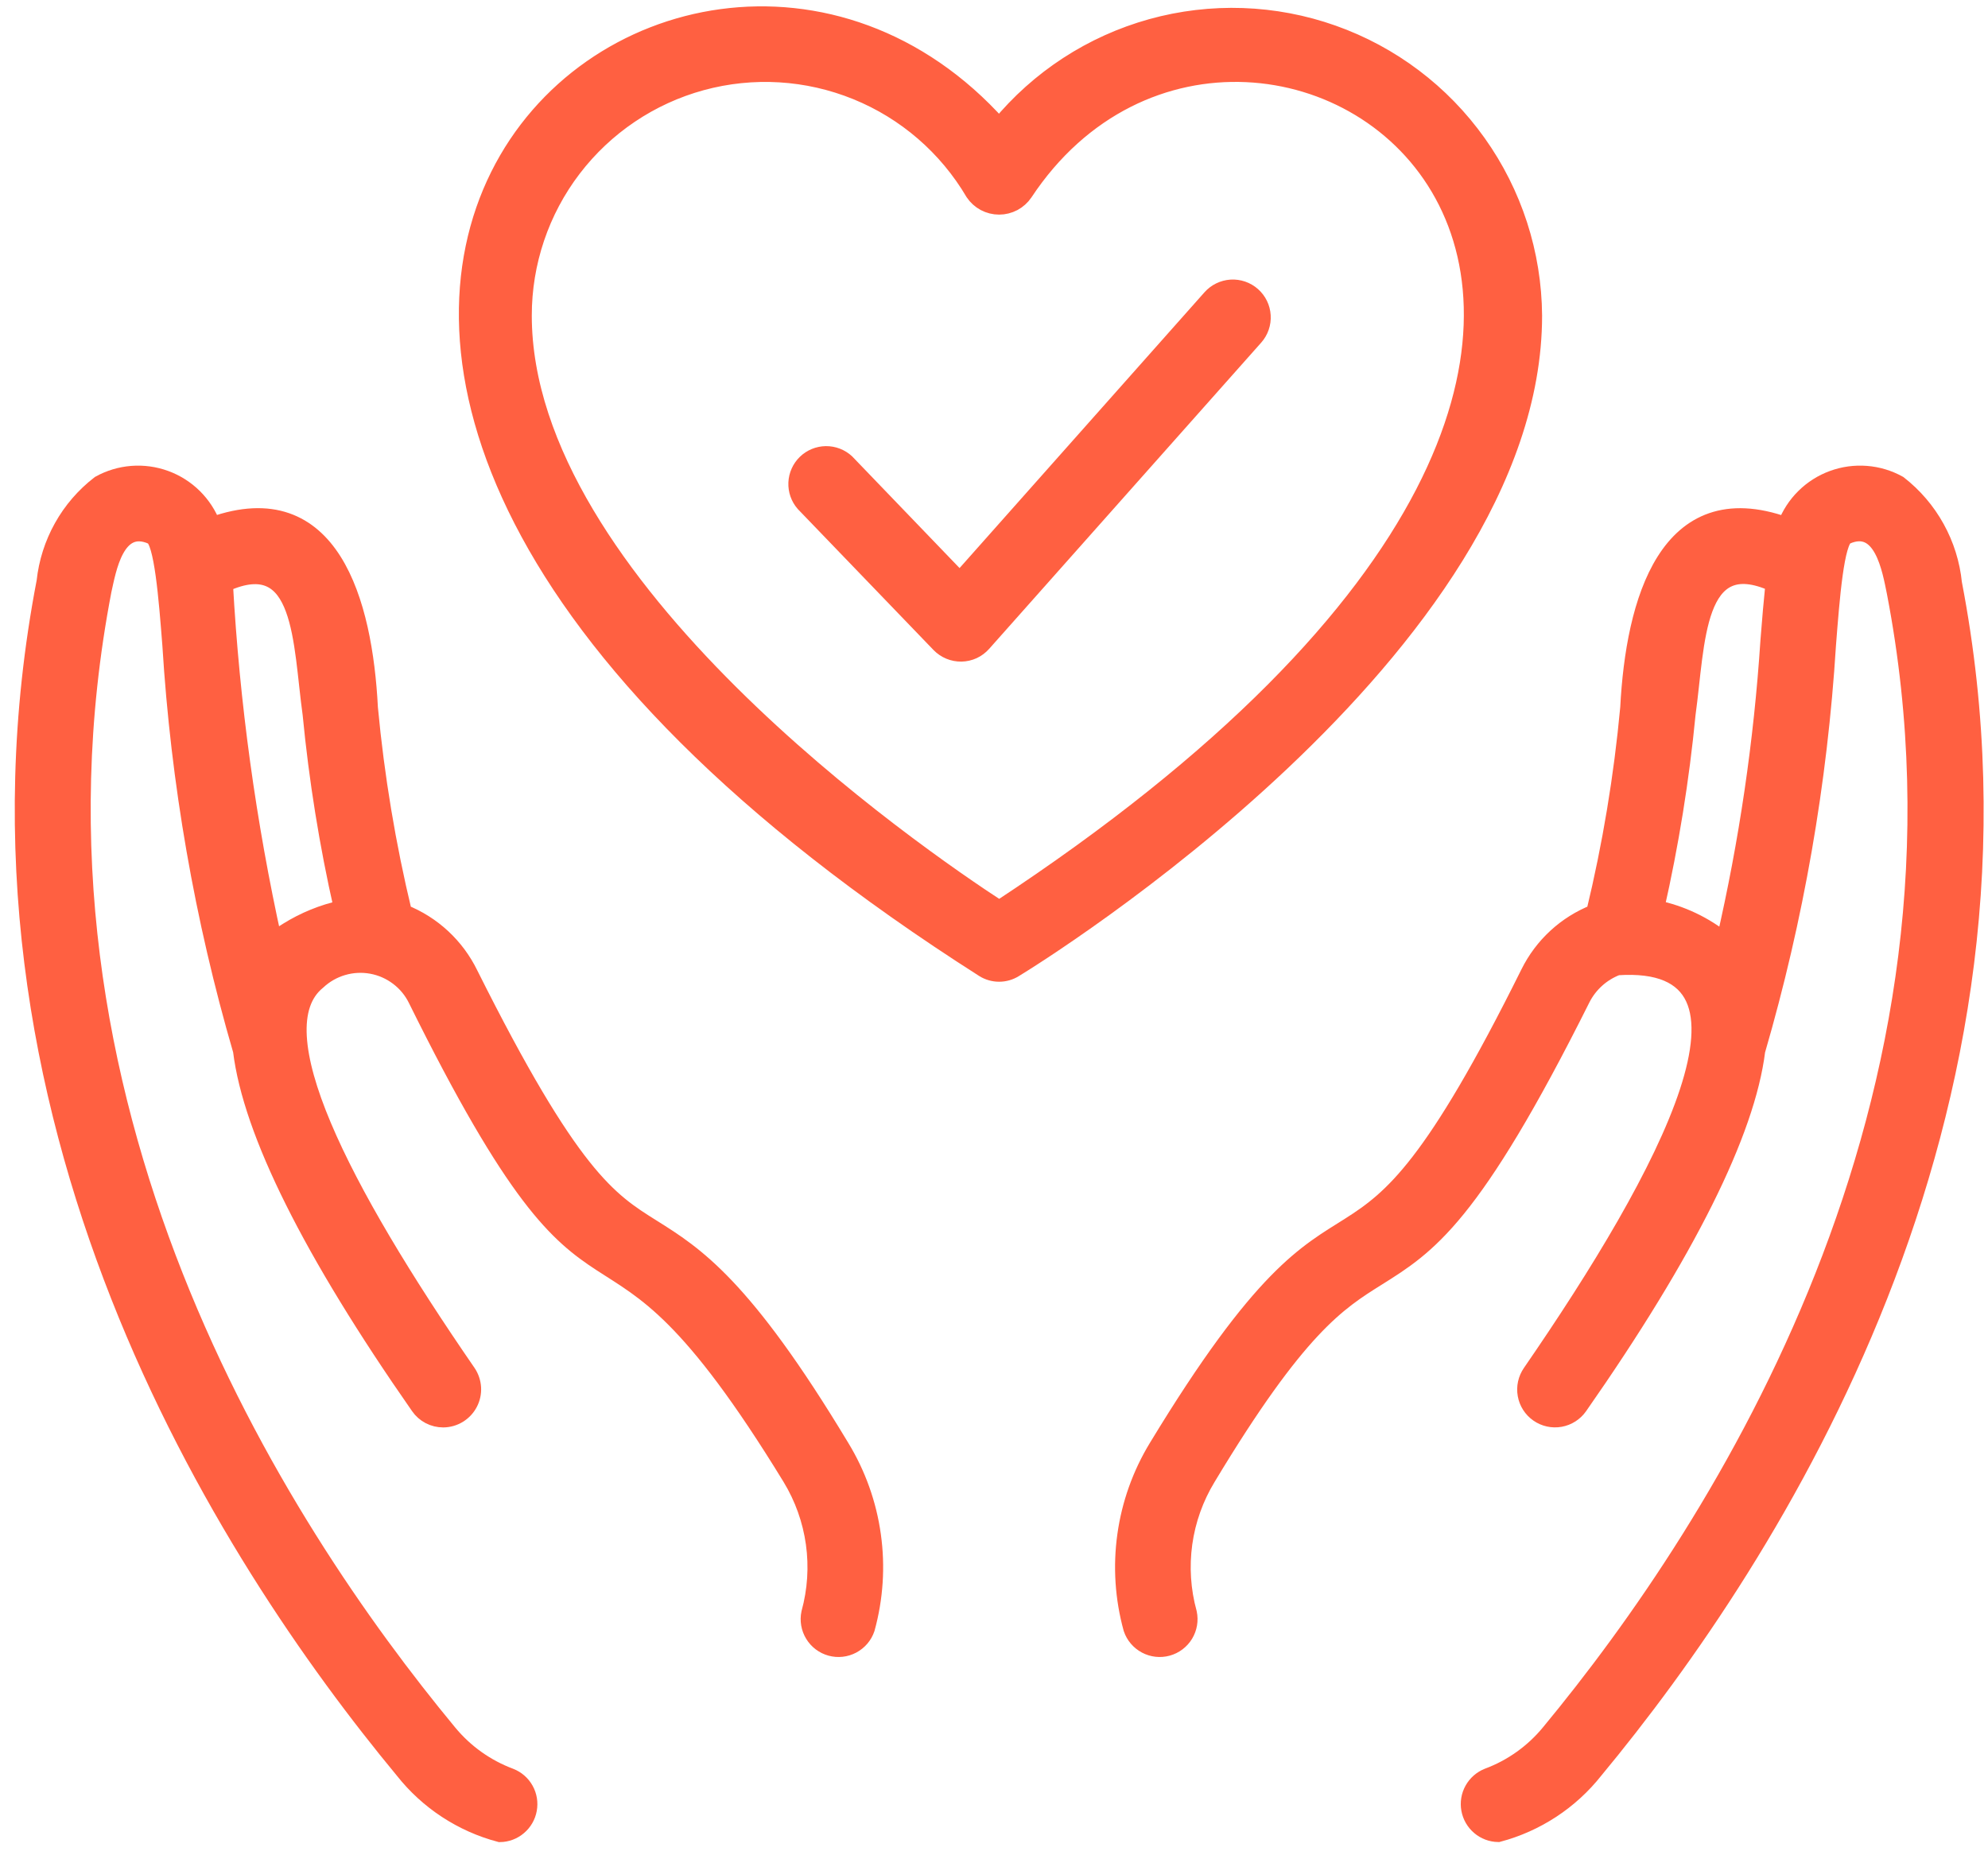
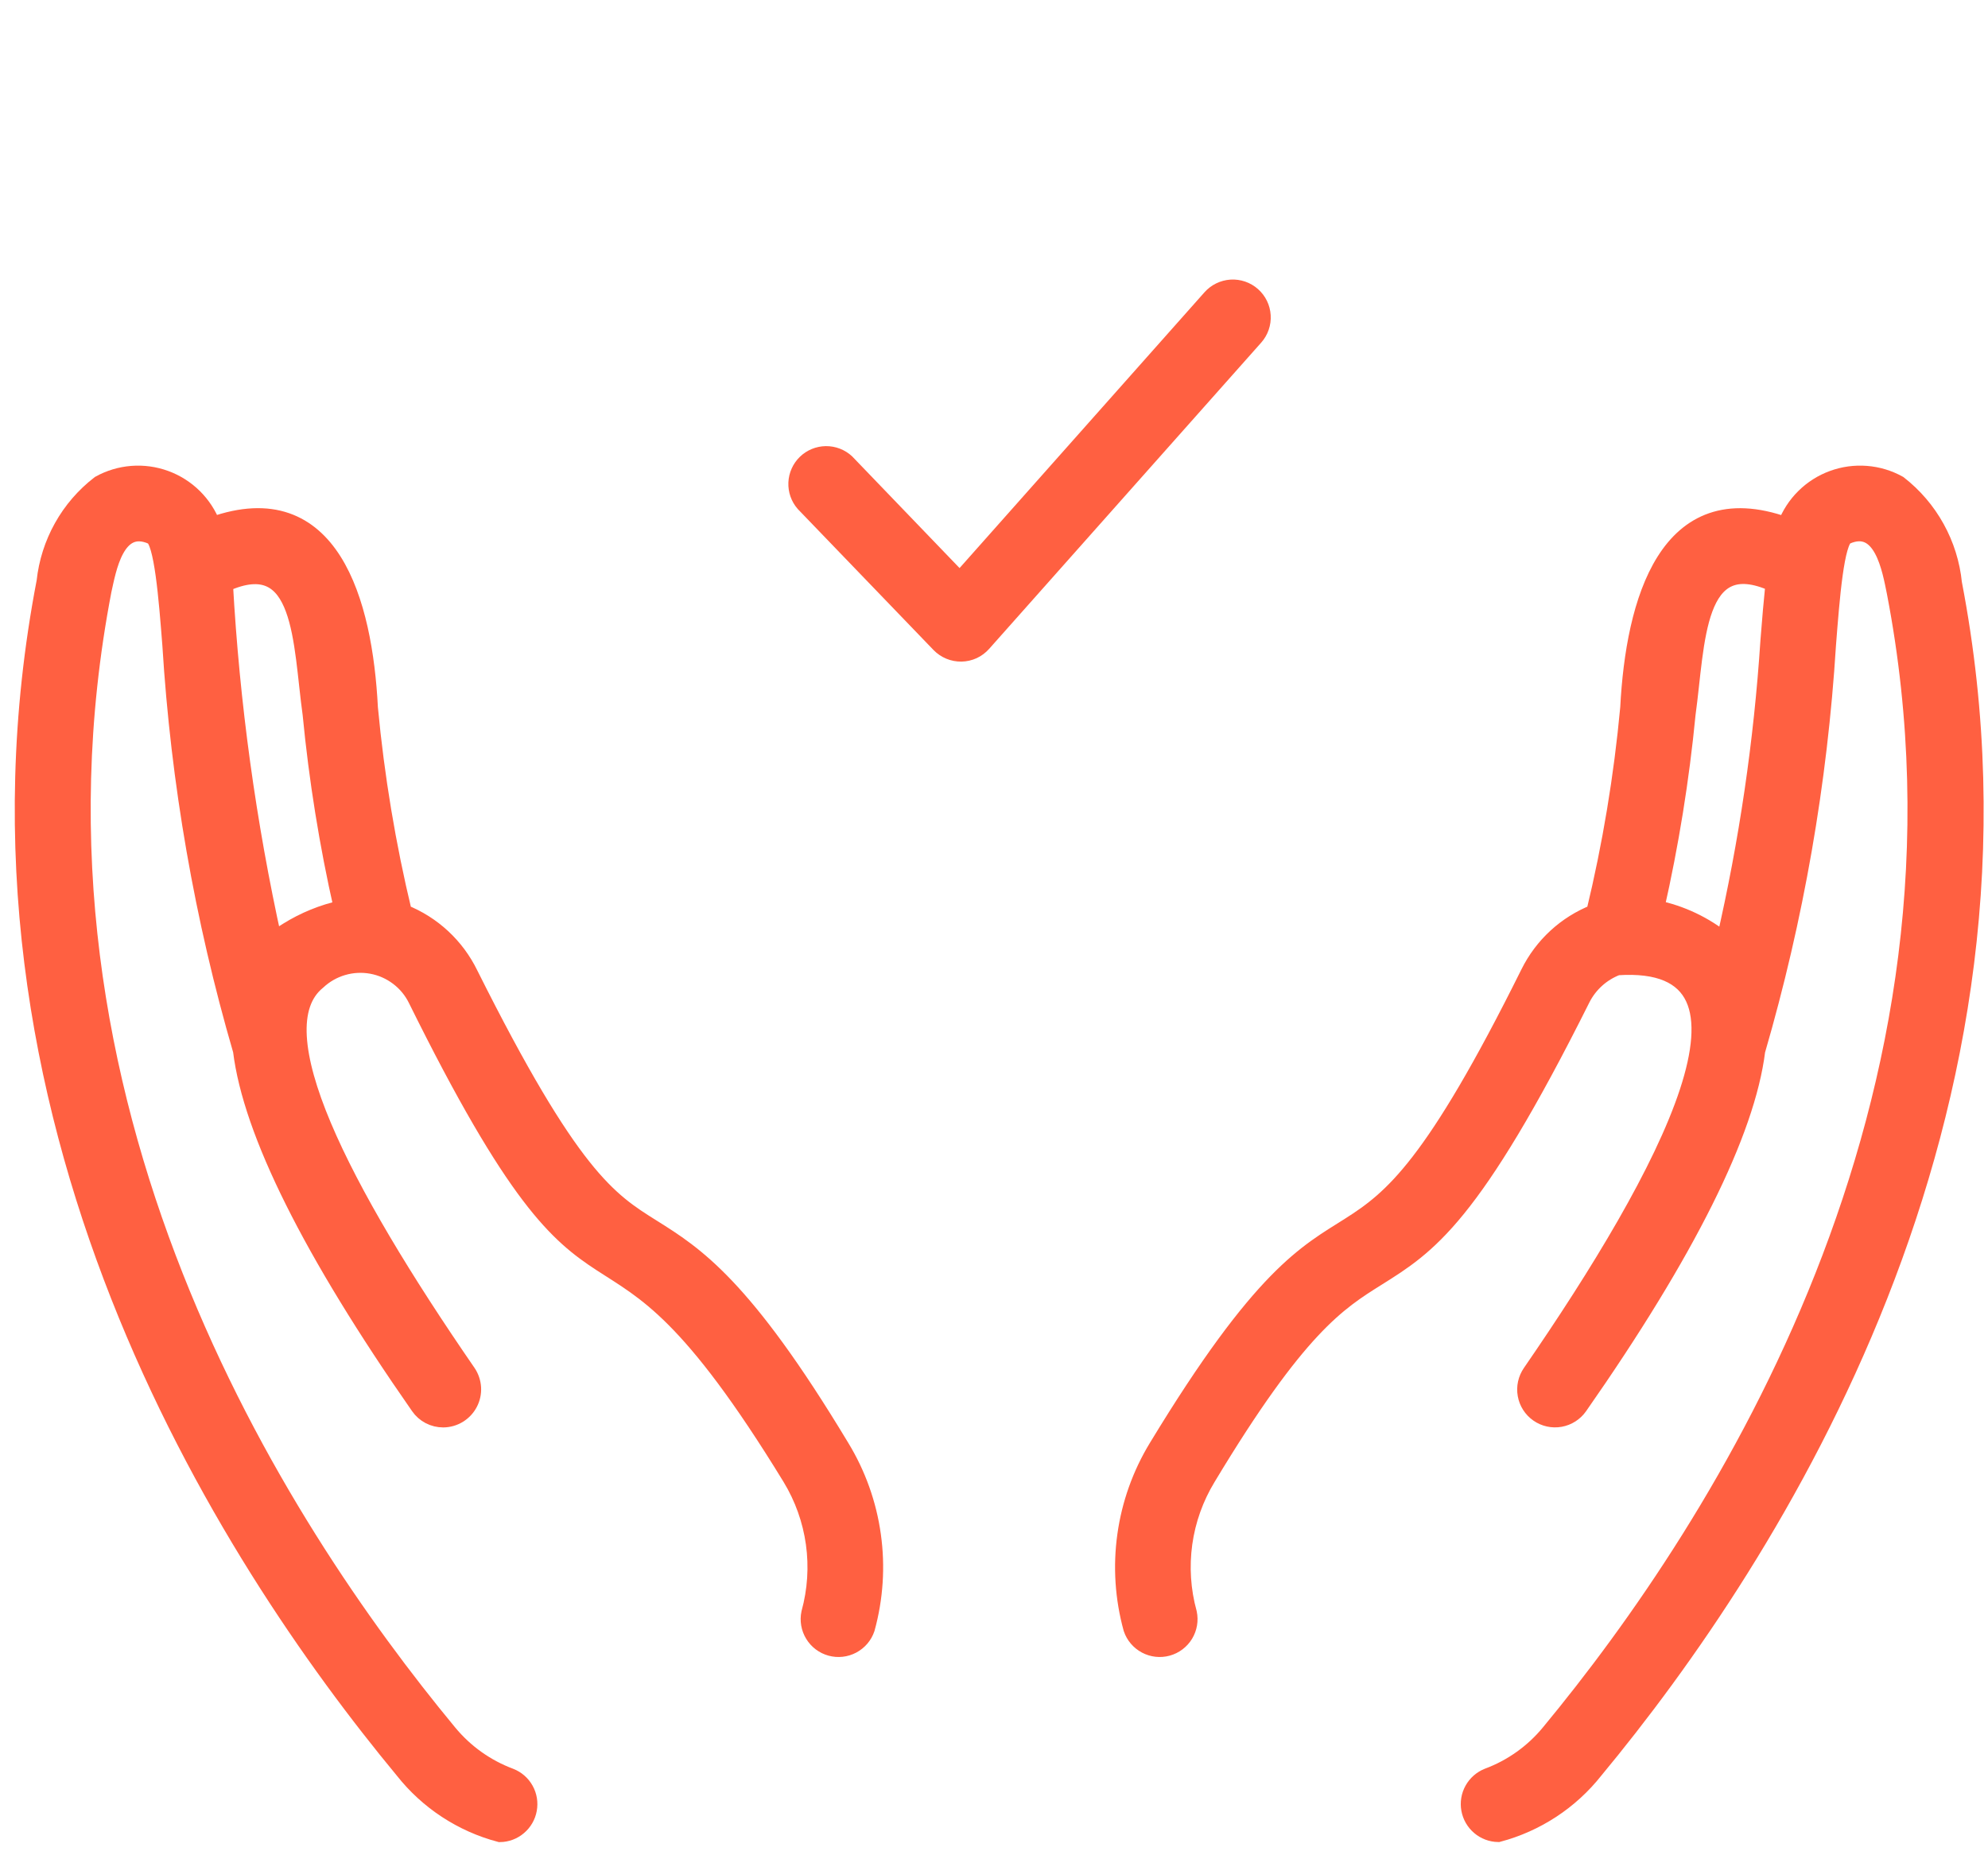
<svg xmlns="http://www.w3.org/2000/svg" width="60" height="56" viewBox="0 0 60 56" fill="none">
  <path d="M58.964 17.605C58.905 17.019 58.727 16.451 58.442 15.936C58.157 15.42 57.77 14.968 57.305 14.606C57.004 14.439 56.67 14.338 56.327 14.312C55.983 14.285 55.638 14.332 55.314 14.451C54.99 14.569 54.696 14.756 54.451 14.999C54.206 15.241 54.017 15.534 53.895 15.856C50.314 14.574 49.315 18.166 49.15 21.363C48.957 23.447 48.614 25.514 48.122 27.549C47.258 27.89 46.553 28.54 46.142 29.372C40.347 41.034 41.231 33.278 34.919 43.682C34.425 44.494 34.102 45.399 33.971 46.341C33.839 47.283 33.902 48.242 34.155 49.159C34.228 49.375 34.381 49.554 34.582 49.661C34.783 49.768 35.017 49.794 35.236 49.734C35.456 49.674 35.644 49.532 35.763 49.338C35.881 49.144 35.921 48.911 35.874 48.689C35.685 48.005 35.639 47.289 35.736 46.587C35.834 45.884 36.075 45.209 36.444 44.602C39.176 40.06 40.389 39.305 41.563 38.569C43.105 37.604 44.435 36.769 47.747 30.143C47.97 29.703 48.35 29.362 48.812 29.188C53.883 28.849 50.285 35.501 46.2 41.431C46.065 41.626 46.012 41.866 46.054 42.099C46.095 42.332 46.228 42.539 46.422 42.674C46.616 42.81 46.856 42.862 47.089 42.821C47.322 42.779 47.529 42.647 47.665 42.453C50.923 37.788 52.721 34.174 53.026 31.716C54.188 27.725 54.904 23.618 55.162 19.469C55.271 18.063 55.407 16.311 55.721 16.183C56.806 15.699 57.056 17.2 57.195 17.881C60.156 33.279 51.926 46.056 46.76 52.299C46.269 52.895 45.629 53.352 44.905 53.621C44.713 53.697 44.552 53.838 44.451 54.019C44.35 54.2 44.315 54.41 44.352 54.614C44.389 54.818 44.495 55.003 44.653 55.137C44.81 55.272 45.01 55.347 45.217 55.351C46.371 55.045 47.396 54.374 48.136 53.437C53.507 46.954 62.053 33.666 58.964 17.605ZM53.382 19.334C53.183 22.387 52.737 25.419 52.05 28.401C51.448 27.912 50.738 27.576 49.979 27.419C50.417 25.485 50.734 23.526 50.925 21.552C51.222 19.407 51.148 16.529 53.534 17.614C53.481 18.131 53.431 18.7 53.382 19.334Z" fill="#FF6041" stroke="#FF6041" stroke-width="0.5" />
  <path d="M19.689 37.056C18.376 36.234 17.242 35.522 14.182 29.404C13.771 28.558 13.059 27.896 12.185 27.549C11.695 25.515 11.351 23.448 11.156 21.365C10.993 18.165 9.996 14.579 6.412 15.852C6.289 15.531 6.099 15.239 5.854 14.997C5.609 14.755 5.315 14.569 4.992 14.451C4.669 14.333 4.324 14.285 3.98 14.312C3.637 14.339 3.304 14.439 3.003 14.606C2.543 14.961 2.16 15.404 1.877 15.911C1.594 16.417 1.416 16.976 1.354 17.552C-1.744 33.666 6.801 46.954 12.172 53.44C12.911 54.376 13.935 55.048 15.088 55.353C15.296 55.35 15.495 55.275 15.653 55.14C15.811 55.006 15.918 54.821 15.954 54.617C15.991 54.413 15.957 54.203 15.856 54.022C15.755 53.84 15.594 53.7 15.401 53.624C14.677 53.354 14.037 52.898 13.545 52.302C8.376 46.058 0.146 33.282 3.116 17.826C3.255 17.212 3.499 15.699 4.589 16.185C4.902 16.314 5.041 18.066 5.15 19.471C5.405 23.618 6.12 27.724 7.282 31.713C7.584 34.168 9.384 37.781 12.643 42.453C12.725 42.572 12.835 42.669 12.964 42.736C13.092 42.802 13.235 42.837 13.38 42.836C13.542 42.834 13.701 42.789 13.84 42.704C13.979 42.619 14.092 42.498 14.168 42.354C14.244 42.21 14.279 42.048 14.27 41.886C14.26 41.723 14.207 41.566 14.116 41.431C10.291 35.879 7.815 31.061 9.589 29.623C9.804 29.422 10.063 29.274 10.346 29.191C10.629 29.108 10.927 29.092 11.217 29.145C11.507 29.198 11.78 29.319 12.015 29.497C12.25 29.674 12.44 29.905 12.569 30.17C18.497 42.162 17.749 34.605 23.863 44.602C24.232 45.209 24.473 45.884 24.571 46.587C24.669 47.289 24.622 48.005 24.434 48.689C24.387 48.912 24.427 49.144 24.546 49.338C24.664 49.532 24.852 49.674 25.072 49.734C25.291 49.794 25.525 49.768 25.726 49.661C25.927 49.554 26.08 49.375 26.153 49.159C26.406 48.242 26.469 47.283 26.337 46.341C26.206 45.399 25.883 44.494 25.388 43.682C22.437 38.777 20.976 37.864 19.689 37.056ZM8.674 28.095C8.528 28.184 8.39 28.286 8.263 28.401C7.478 24.853 6.982 21.247 6.78 17.619C9.165 16.535 9.084 19.411 9.383 21.556C9.573 23.529 9.888 25.489 10.327 27.422C9.741 27.55 9.183 27.778 8.674 28.095Z" fill="#FF6041" stroke="#FF6041" stroke-width="0.5" />
-   <path d="M46.292 9.526C46.279 7.655 45.689 5.834 44.604 4.311C43.52 2.787 41.992 1.634 40.229 1.01C38.466 0.385 36.553 0.319 34.751 0.819C32.949 1.32 31.345 2.364 30.157 3.809C20.459 -7.038 -0.281 10.159 29.689 29.25C29.828 29.337 29.99 29.383 30.154 29.383C30.319 29.383 30.48 29.337 30.619 29.25C31.261 28.861 46.292 19.562 46.292 9.526ZM30.157 27.431C27.637 25.791 15.8 17.641 15.8 9.526C15.799 7.924 16.324 6.366 17.296 5.093C18.268 3.82 19.631 2.902 21.176 2.48C22.721 2.059 24.362 2.157 25.846 2.761C27.33 3.364 28.573 4.439 29.386 5.82C29.47 5.945 29.585 6.048 29.719 6.12C29.853 6.191 30.002 6.228 30.154 6.228C30.306 6.228 30.455 6.191 30.589 6.12C30.723 6.048 30.838 5.945 30.922 5.82C37.82 -4.608 57.934 9.172 30.157 27.431Z" fill="#FF6041" stroke="#FF6041" stroke-width="0.5" />
  <path d="M36.539 8.989L28.968 17.515L25.545 13.955C25.377 13.799 25.156 13.714 24.927 13.716C24.698 13.719 24.479 13.809 24.315 13.968C24.151 14.127 24.054 14.344 24.044 14.572C24.034 14.801 24.113 15.025 24.263 15.197L28.355 19.447C28.44 19.535 28.543 19.605 28.657 19.652C28.77 19.699 28.892 19.722 29.015 19.72C29.139 19.718 29.26 19.69 29.372 19.639C29.484 19.587 29.584 19.512 29.666 19.42L37.879 10.174C38.036 9.996 38.116 9.763 38.101 9.527C38.087 9.29 37.979 9.069 37.801 8.912C37.624 8.755 37.391 8.675 37.154 8.689C36.917 8.704 36.696 8.812 36.539 8.989Z" fill="#FF6041" stroke="#FF6041" stroke-width="0.5" />
</svg>